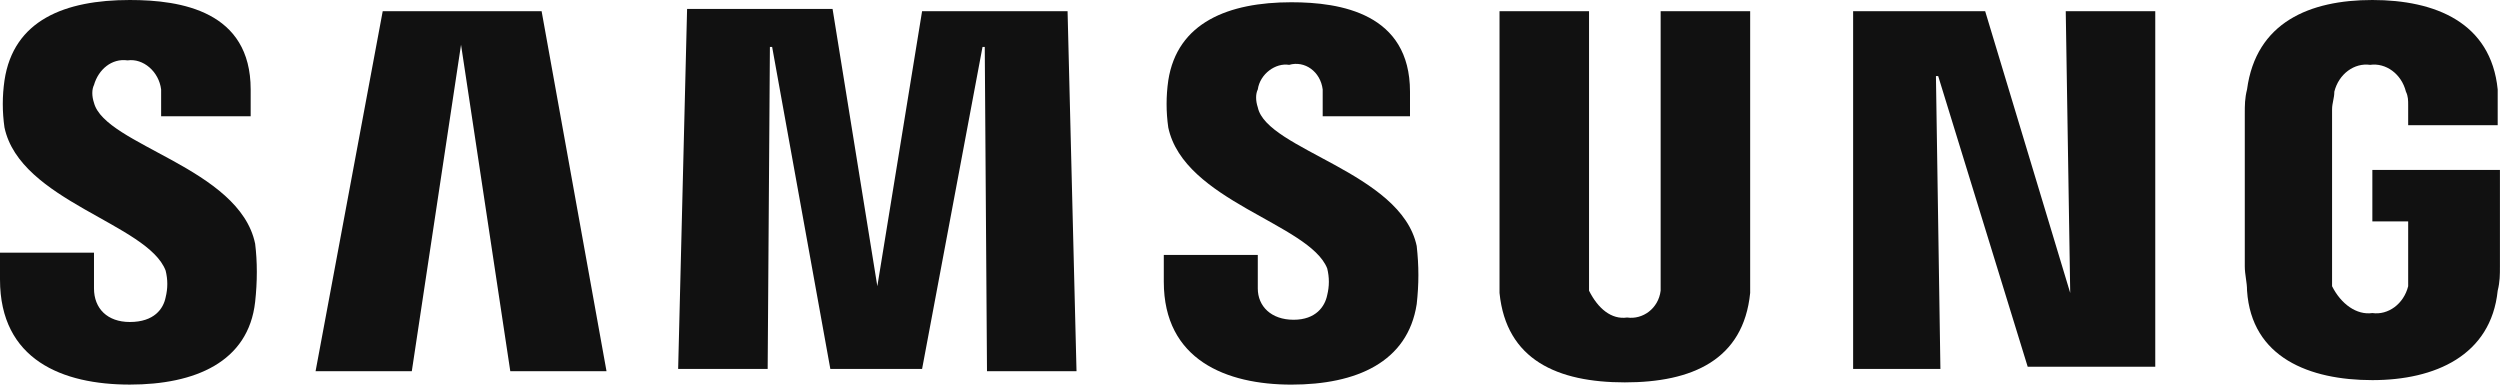
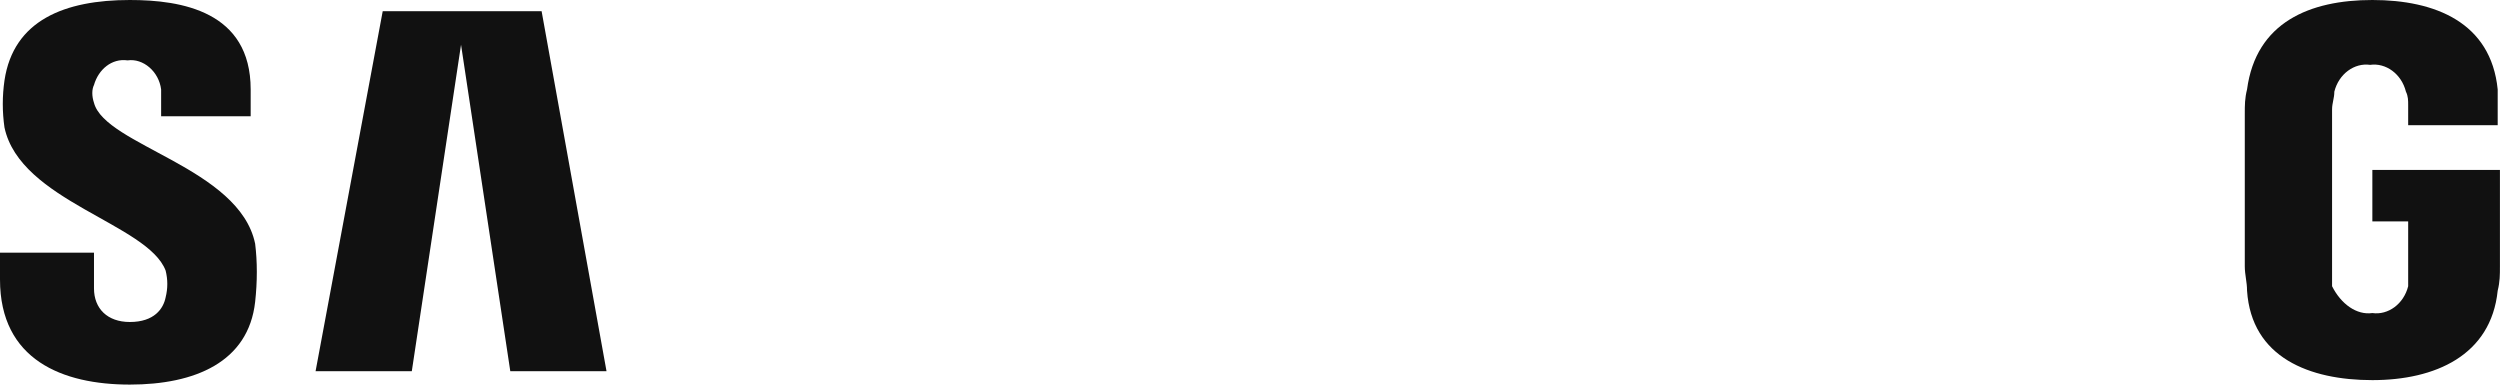
<svg xmlns="http://www.w3.org/2000/svg" width="104" height="16" viewBox="0 0 104 16" fill="none">
  <g id="ci">
    <g id="Vector">
-       <path d="M86.121 12.186L85.935 0.466H89.659V15.256H84.352L80.628 3.163H80.535L80.721 15.349H77.09V0.466H82.583L86.121 12.186Z" fill="#111111" />
      <path d="M19.179 1.861L17.131 15.442H13.128L15.921 0.466H22.531L25.231 15.442H21.228L19.179 1.861Z" fill="#111111" />
-       <path d="M36.497 11.906L38.359 0.465H44.411L44.783 15.441H41.059L40.966 1.953H40.873L38.359 15.348H34.542L32.121 1.953H32.028L31.935 15.348H28.211L28.583 0.372H34.635L36.497 11.906Z" fill="#111111" />
      <path d="M6.89 11.255C6.983 11.627 6.983 11.999 6.89 12.371C6.797 12.837 6.424 13.395 5.4 13.395C4.469 13.395 3.91 12.837 3.91 11.999V10.511H0V11.627C0 14.976 2.607 15.999 5.4 15.999C8.1 15.999 10.335 15.069 10.614 12.558C10.707 11.72 10.707 10.883 10.614 10.139C9.962 6.976 4.376 6.046 3.91 4.279C3.817 4 3.817 3.721 3.91 3.535C4.097 2.884 4.655 2.418 5.307 2.512C5.959 2.418 6.61 2.977 6.703 3.721C6.703 3.814 6.703 3.814 6.703 3.907V4.837H10.428V3.721C10.428 0.465 7.541 0 5.4 0C2.7 0 0.559 0.837 0.186 3.349C0.093 4 0.093 4.651 0.186 5.302C0.838 8.372 6.145 9.302 6.89 11.255Z" fill="#111111" />
-       <path d="M55.211 11.163C55.304 11.535 55.304 11.907 55.211 12.279C55.117 12.744 54.745 13.302 53.814 13.302C52.883 13.302 52.324 12.744 52.324 12V10.605H48.414V11.721C48.414 14.977 51.021 16 53.721 16C56.421 16 58.562 15.07 58.935 12.651C59.028 11.814 59.028 11.07 58.935 10.233C58.283 7.163 52.697 6.233 52.324 4.466C52.231 4.187 52.231 3.908 52.324 3.721C52.417 3.07 53.069 2.605 53.628 2.698C54.28 2.512 54.931 2.977 55.024 3.721C55.024 3.815 55.024 3.908 55.024 3.908V4.838H58.656V3.815C58.656 0.559 55.769 0.094 53.721 0.094C51.114 0.094 48.973 0.931 48.6 3.349C48.507 4.001 48.507 4.652 48.6 5.303C49.252 8.372 54.466 9.303 55.211 11.163Z" fill="#111111" />
-       <path d="M67.687 13.209C68.338 13.302 68.99 12.837 69.083 12.093C69.083 11.907 69.083 11.721 69.083 11.535V0.466H72.807V11.163C72.807 11.442 72.807 12 72.807 12.186C72.528 14.977 70.387 15.907 67.594 15.907C64.8 15.907 62.659 14.977 62.38 12.186C62.38 12 62.38 11.442 62.38 11.163V0.466H66.104V11.535C66.104 11.721 66.104 11.907 66.104 12.093C66.476 12.837 67.035 13.302 67.687 13.209Z" fill="#111111" />
      <path d="M98.69 13.023C99.342 13.116 99.994 12.651 100.18 11.906C100.18 11.72 100.18 11.534 100.18 11.348V9.209H98.69V7.069H103.997V11.069C103.997 11.441 103.997 11.72 103.904 12.092C103.625 14.79 101.297 15.813 98.69 15.813C96.083 15.813 93.663 14.883 93.477 12.092C93.477 11.72 93.383 11.441 93.383 11.069V4.744C93.383 4.372 93.383 4.093 93.477 3.721C93.849 0.93 96.083 0 98.69 0C101.297 0 103.625 0.93 103.904 3.721C103.904 4.093 103.904 4.372 103.904 4.744V5.209H100.18V4.372C100.18 4.186 100.18 4 100.087 3.814C99.901 3.07 99.249 2.605 98.597 2.698C97.945 2.605 97.294 3.07 97.108 3.814C97.108 4.093 97.014 4.279 97.014 4.558V11.348C97.014 11.534 97.014 11.72 97.014 11.906C97.387 12.651 98.039 13.116 98.69 13.023Z" fill="#111111" />
    </g>
  </g>
</svg>